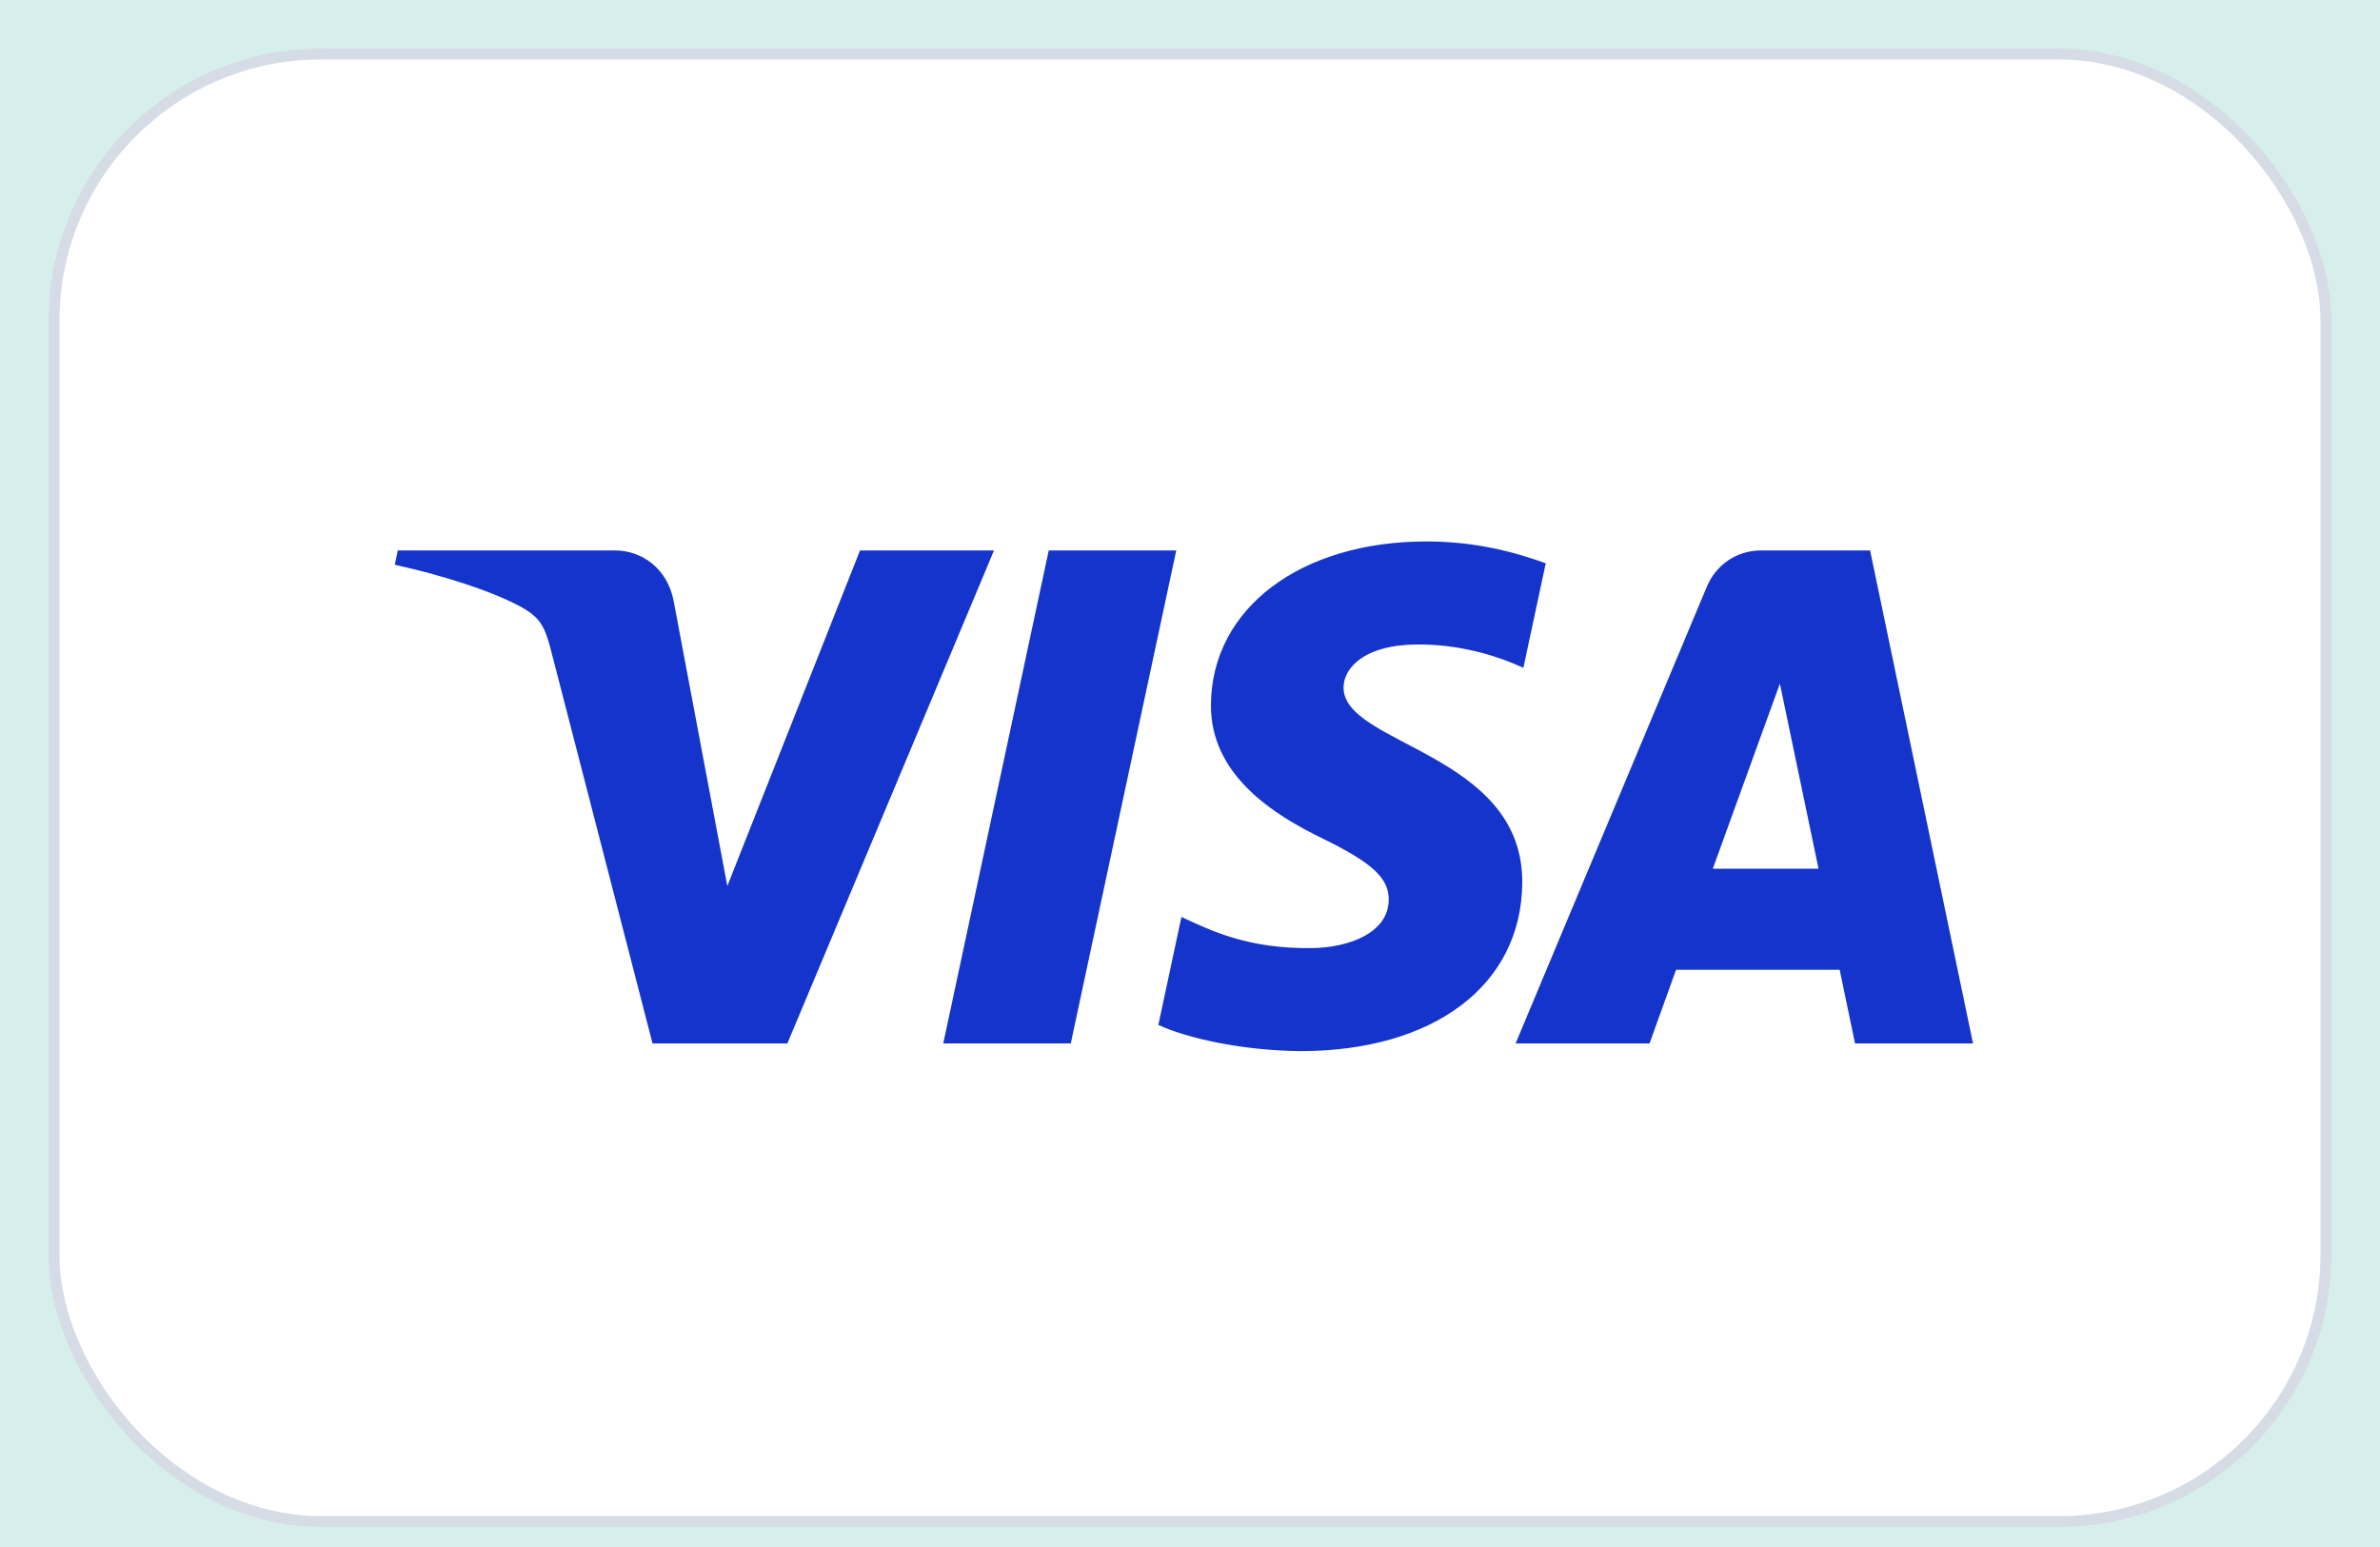
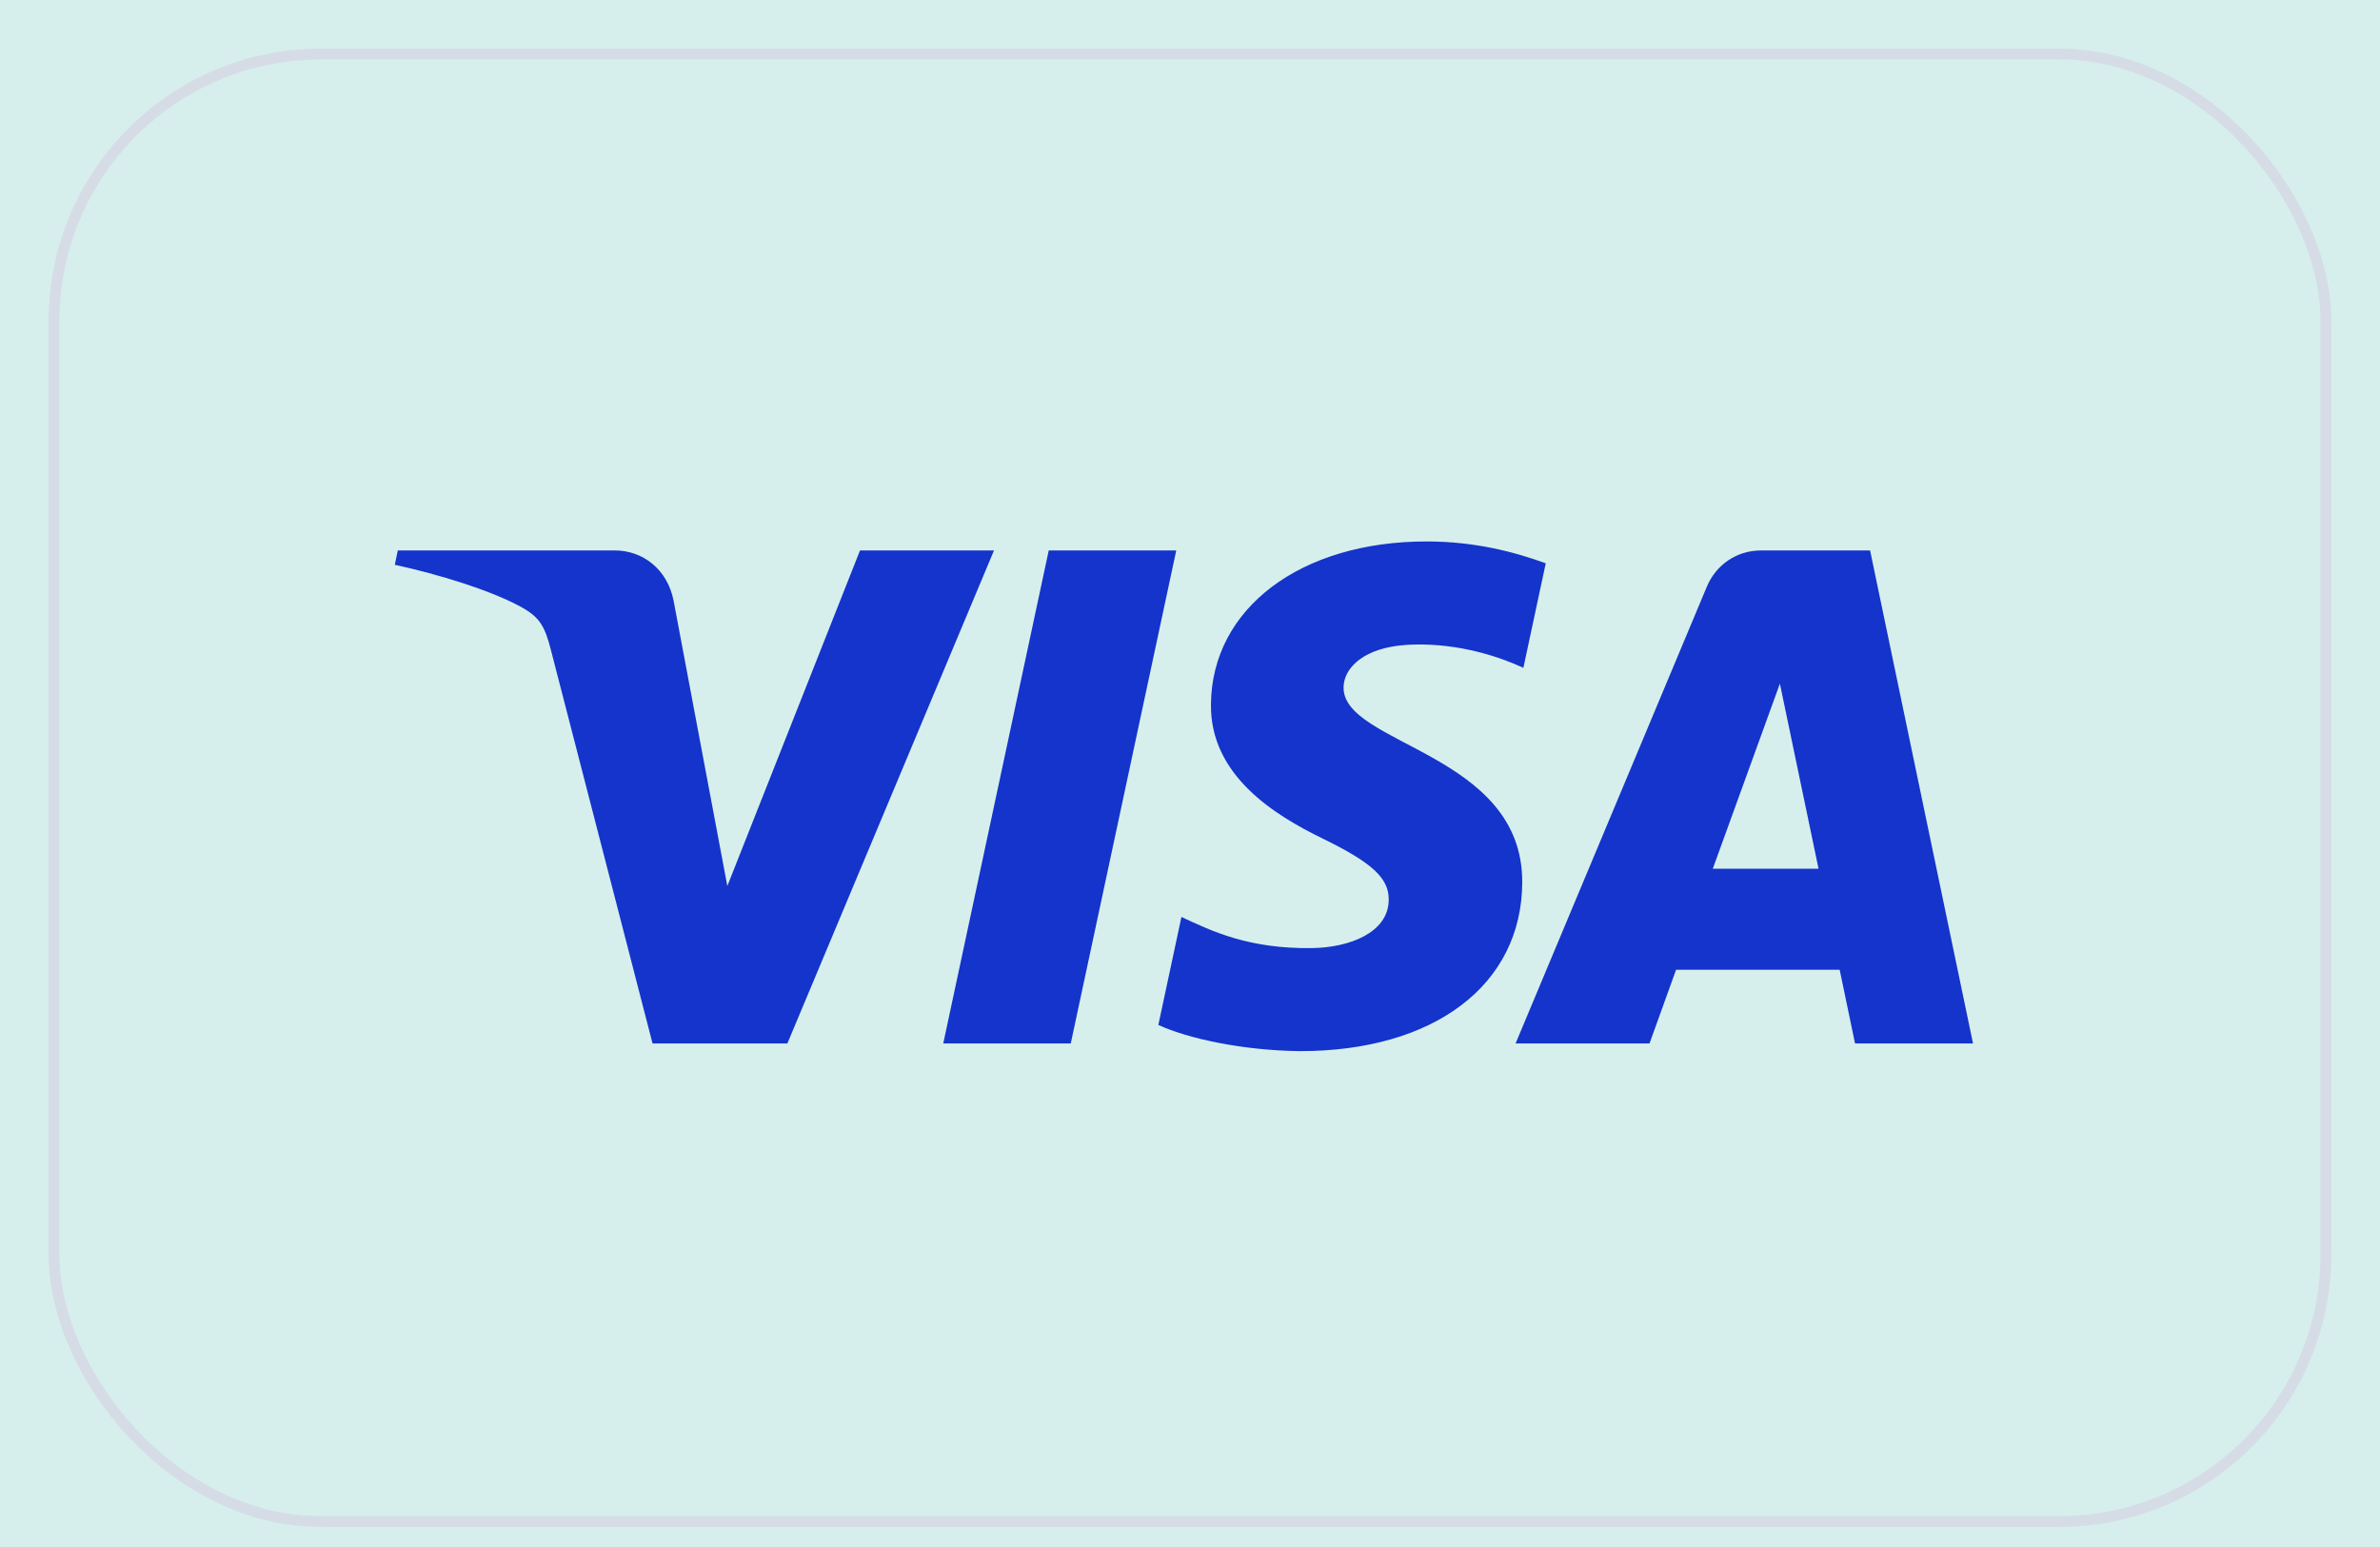
<svg xmlns="http://www.w3.org/2000/svg" width="40" height="26" viewBox="0 0 40 26" fill="none">
-   <rect width="40" height="26" fill="#ACACAC" />
  <g id="Home page">
-     <path d="M-3017 -7016C-3017 -7017.1 -3016.1 -7018 -3015 -7018H6197C6198.1 -7018 6199 -7017.1 6199 -7016V1615C6199 1616.1 6198.1 1617 6197 1617H-3015C-3016.1 1617 -3017 1616.1 -3017 1615V-7016Z" fill="#919191" />
-     <path d="M-3015 -7017H6197V-7019H-3015V-7017ZM6198 -7016V1615H6200V-7016H6198ZM6197 1616H-3015V1618H6197V1616ZM-3016 1615V-7016H-3018V1615H-3016ZM-3015 1616C-3015.55 1616 -3016 1615.55 -3016 1615H-3018C-3018 1616.66 -3016.66 1618 -3015 1618V1616ZM6198 1615C6198 1615.55 6197.55 1616 6197 1616V1618C6198.66 1618 6200 1616.66 6200 1615H6198ZM6197 -7017C6197.55 -7017 6198 -7016.55 6198 -7016H6200C6200 -7017.66 6198.66 -7019 6197 -7019V-7017ZM-3015 -7019C-3016.66 -7019 -3018 -7017.66 -3018 -7016H-3016C-3016 -7016.55 -3015.55 -7017 -3015 -7017V-7019Z" fill="black" fill-opacity="0.1" />
    <g id="Home Page" clip-path="url(#clip0_1857_56984)">
      <rect width="1440" height="5675" transform="translate(-41 -5633)" fill="#FAF6F3" />
      <g id="Group 36971">
        <g id="Footer">
          <g id="Frame 37192">
            <g id="Group 36948">
              <rect id="Rectangle 8106" x="-41" y="-334" width="1440" height="386" fill="#D6EFEC" />
              <g id="Frame 37187">
                <g id="Frame 37569">
                  <g id="Badge">
-                     <rect x="0.908" y="0.908" width="38.183" height="24.664" rx="4.486" fill="white" />
                    <rect x="0.908" y="0.908" width="38.183" height="24.664" rx="4.486" stroke="#D6DCE5" stroke-width="0.183" />
                    <path id="Visa" d="M19.769 9.251L17.996 17.537H15.853L17.626 9.251H19.769ZM28.786 14.601L29.914 11.49L30.564 14.601H28.786ZM31.177 17.537H33.16L31.43 9.251H29.6C29.189 9.251 28.842 9.49 28.687 9.859L25.472 17.537H27.723L28.169 16.299H30.919L31.177 17.537ZM25.584 14.831C25.593 12.645 22.559 12.524 22.581 11.547C22.587 11.25 22.87 10.934 23.489 10.853C23.797 10.813 24.643 10.782 25.603 11.224L25.979 9.467C25.463 9.28 24.799 9.1 23.974 9.1C21.856 9.1 20.365 10.226 20.352 11.839C20.339 13.031 21.416 13.697 22.229 14.093C23.064 14.5 23.344 14.76 23.34 15.123C23.335 15.679 22.674 15.924 22.058 15.934C20.98 15.951 20.355 15.643 19.856 15.411L19.468 17.226C19.969 17.456 20.893 17.656 21.852 17.666C24.103 17.666 25.576 16.554 25.584 14.831ZM16.706 9.251L13.233 17.537H10.967L9.259 10.924C9.155 10.517 9.065 10.368 8.749 10.196C8.234 9.917 7.383 9.655 6.635 9.492L6.686 9.251H10.333C10.797 9.251 11.216 9.561 11.321 10.096L12.224 14.891L14.454 9.251H16.706Z" fill="#1434CB" />
                  </g>
                </g>
              </g>
            </g>
          </g>
        </g>
      </g>
    </g>
  </g>
  <defs>
    <clipPath id="clip0_1857_56984">
      <rect width="1440" height="5675" fill="white" transform="translate(-41 -5633)" />
    </clipPath>
  </defs>
</svg>